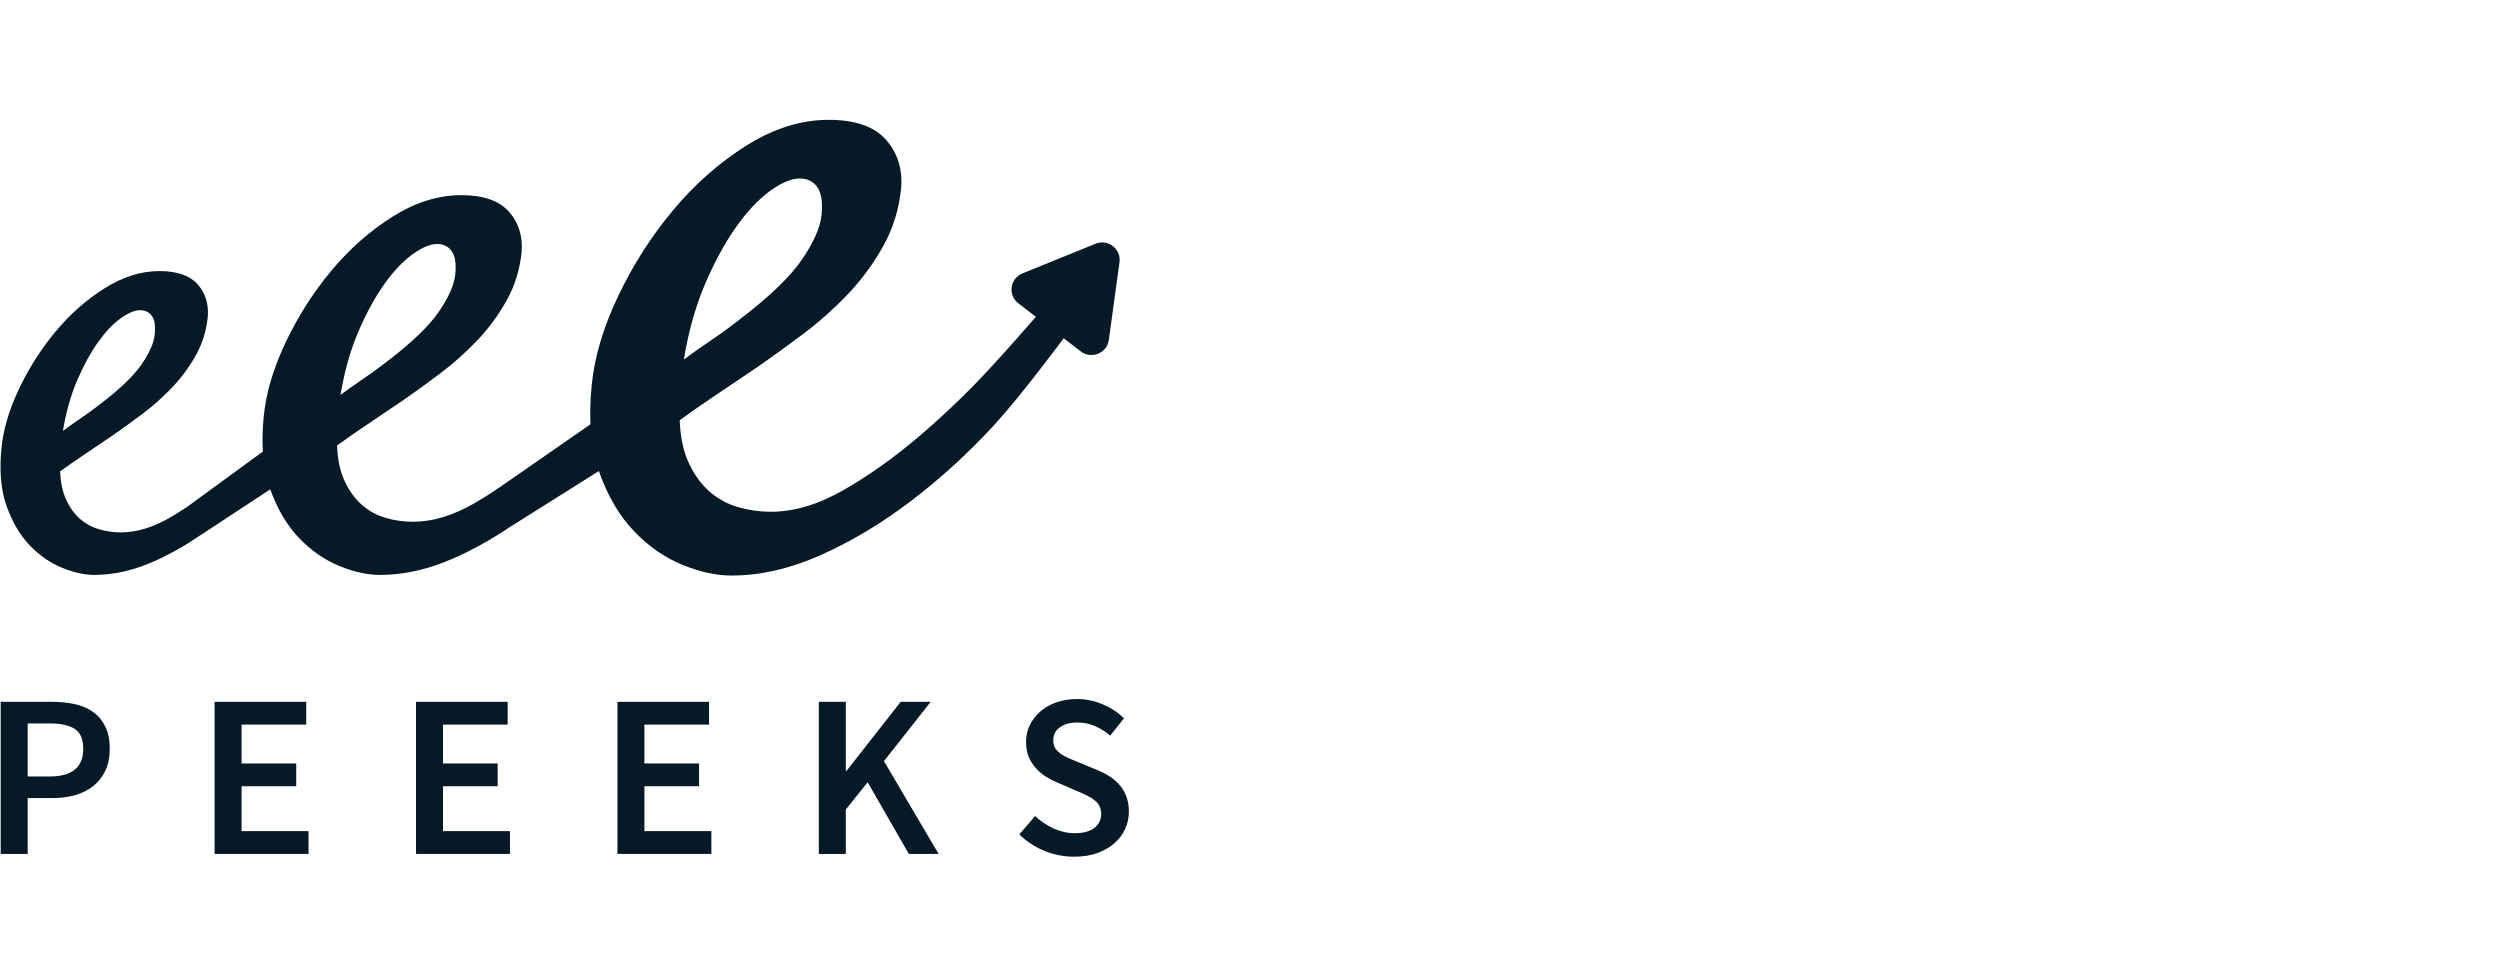
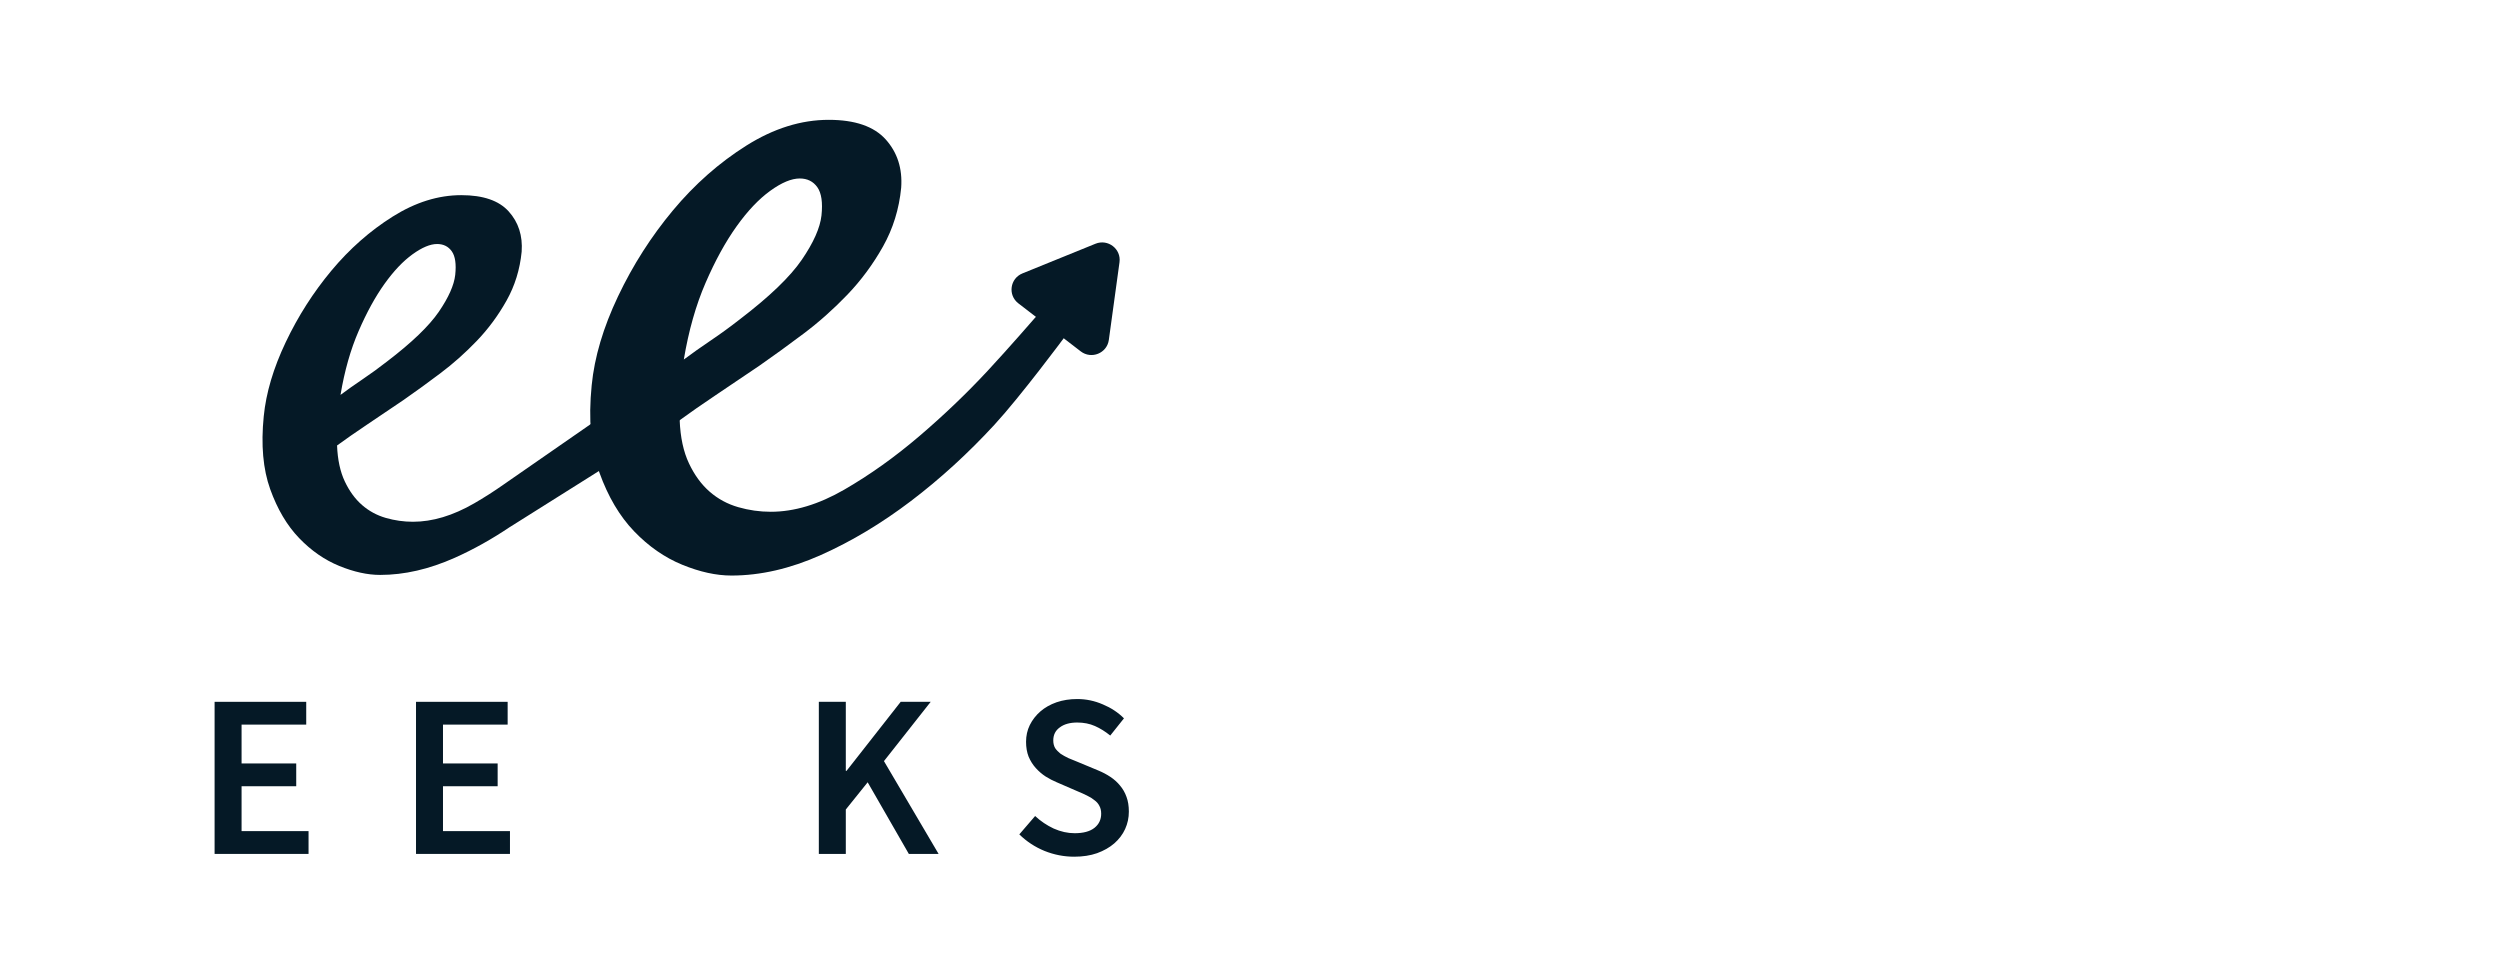
<svg xmlns="http://www.w3.org/2000/svg" width="210" height="81" viewBox="0 0 210 81" fill="none">
-   <path d="M0.059 58.953H4.356C5.059 58.953 5.704 59.018 6.29 59.148C6.889 59.279 7.404 59.5 7.833 59.813C8.263 60.125 8.602 60.535 8.849 61.043C9.097 61.538 9.22 62.157 9.22 62.899C9.22 63.602 9.097 64.215 8.849 64.735C8.602 65.256 8.257 65.693 7.814 66.044C7.384 66.383 6.87 66.637 6.271 66.806C5.685 66.962 5.046 67.04 4.356 67.04H2.325V71.729H0.059V58.953ZM4.18 65.224C6.056 65.224 6.993 64.449 6.993 62.899C6.993 62.092 6.759 61.538 6.29 61.239C5.821 60.926 5.118 60.77 4.18 60.77H2.325V65.224H4.18Z" fill="#051926" />
  <path d="M18.026 58.953H25.723V60.867H20.292V64.13H24.883V66.044H20.292V69.814H25.918V71.729H18.026V58.953Z" fill="#051926" />
  <path d="M34.945 58.953H42.642V60.867H37.211V64.13H41.802V66.044H37.211V69.814H42.837V71.729H34.945V58.953Z" fill="#051926" />
-   <path d="M51.864 58.953H59.56V60.867H54.13V64.13H58.72V66.044H54.13V69.814H59.755V71.729H51.864V58.953Z" fill="#051926" />
  <path d="M68.782 58.953H71.048V64.755H71.107L75.658 58.953H78.178L74.252 63.934L78.842 71.729H76.342L72.884 65.712L71.048 67.998V71.729H68.782V58.953Z" fill="#051926" />
  <path d="M86.951 68.545C87.407 68.974 87.928 69.326 88.514 69.6C89.1 69.86 89.686 69.99 90.272 69.99C91.001 69.99 91.555 69.84 91.933 69.541C92.31 69.241 92.499 68.844 92.499 68.349C92.499 68.089 92.447 67.867 92.343 67.685C92.252 67.503 92.115 67.347 91.933 67.216C91.763 67.073 91.555 66.943 91.307 66.826C91.073 66.708 90.812 66.591 90.526 66.474L88.768 65.712C88.455 65.582 88.143 65.419 87.83 65.224C87.531 65.028 87.257 64.794 87.01 64.52C86.762 64.247 86.561 63.928 86.404 63.563C86.261 63.199 86.189 62.782 86.189 62.313C86.189 61.805 86.293 61.336 86.502 60.907C86.723 60.464 87.023 60.08 87.4 59.754C87.778 59.428 88.228 59.175 88.748 58.992C89.282 58.81 89.862 58.719 90.487 58.719C91.229 58.719 91.945 58.868 92.636 59.168C93.326 59.455 93.918 59.845 94.413 60.34L93.261 61.786C92.844 61.447 92.414 61.18 91.972 60.985C91.529 60.789 91.034 60.692 90.487 60.692C89.875 60.692 89.386 60.828 89.022 61.102C88.657 61.362 88.475 61.727 88.475 62.196C88.475 62.443 88.527 62.658 88.631 62.84C88.748 63.01 88.898 63.166 89.081 63.309C89.276 63.44 89.497 63.563 89.745 63.681C89.992 63.785 90.246 63.889 90.507 63.993L92.245 64.716C92.623 64.872 92.968 65.054 93.28 65.263C93.593 65.471 93.86 65.712 94.081 65.986C94.316 66.259 94.498 66.578 94.628 66.943C94.758 67.294 94.824 67.705 94.824 68.174C94.824 68.694 94.719 69.183 94.511 69.638C94.303 70.094 93.997 70.498 93.593 70.85C93.202 71.188 92.72 71.462 92.147 71.67C91.587 71.865 90.949 71.963 90.233 71.963C89.374 71.963 88.54 71.8 87.733 71.475C86.938 71.149 86.235 70.687 85.623 70.088L86.951 68.545Z" fill="#051926" />
  <g clip-path="url(#clip0)">
    <path fill-rule="evenodd" clip-rule="evenodd" d="M67.179 14.992C66.483 14.992 65.657 15.337 64.701 16.028C63.744 16.72 62.801 17.713 61.875 19.01C60.947 20.306 60.077 21.891 59.266 23.762C58.454 25.635 57.845 27.781 57.441 30.2C58.136 29.682 58.889 29.149 59.701 28.601C60.512 28.055 61.323 27.465 62.136 26.83C64.627 24.929 66.366 23.259 67.353 21.818C68.337 20.379 68.888 19.139 69.004 18.102C69.12 17.009 69.004 16.216 68.656 15.726C68.309 15.238 67.816 14.992 67.179 14.992ZM89.385 28.37C89.385 28.37 85.727 33.298 83.525 35.688C81.321 38.078 78.989 40.211 76.525 42.082C74.061 43.954 71.539 45.467 68.961 46.618C66.381 47.77 63.875 48.346 61.44 48.346C60.164 48.346 58.788 48.044 57.31 47.439C55.832 46.834 54.484 45.898 53.267 44.63C52.05 43.364 51.078 41.722 50.354 39.705C49.63 37.69 49.413 35.242 49.702 32.36C49.934 29.999 50.672 27.508 51.919 24.886C53.165 22.265 54.702 19.86 56.527 17.671C58.353 15.482 60.41 13.667 62.701 12.226C64.99 10.787 67.294 10.066 69.613 10.066C71.815 10.066 73.409 10.615 74.395 11.708C75.38 12.803 75.815 14.157 75.699 15.77C75.526 17.556 75.017 19.197 74.178 20.695C73.337 22.194 72.337 23.546 71.178 24.756C70.018 25.966 68.787 27.061 67.483 28.04C66.178 29.02 64.947 29.912 63.787 30.719C62.512 31.583 61.294 32.403 60.136 33.181C58.976 33.959 57.962 34.665 57.093 35.298C57.15 36.739 57.411 37.949 57.875 38.927C58.338 39.908 58.918 40.699 59.614 41.304C60.31 41.909 61.106 42.341 62.005 42.6C62.903 42.859 63.816 42.989 64.744 42.989C66.714 42.989 68.772 42.37 70.917 41.131C73.061 39.893 75.163 38.395 77.221 36.638C79.278 34.881 81.191 33.052 82.96 31.151C84.727 29.25 86.954 26.681 86.954 26.681C86.954 26.681 88.176 25.491 88.612 25.404C89.046 25.318 89.394 25.376 89.655 25.577C89.915 25.78 90.046 26.125 90.046 26.614C90.046 27.104 89.385 28.37 89.385 28.37Z" fill="#051926" />
    <path fill-rule="evenodd" clip-rule="evenodd" d="M85.885 22.966L92.02 20.474C93.071 20.048 94.191 20.911 94.038 22.028L93.142 28.555C92.989 29.672 91.676 30.205 90.779 29.514L85.54 25.48C84.643 24.789 84.835 23.393 85.885 22.966Z" fill="#051926" />
    <path fill-rule="evenodd" clip-rule="evenodd" d="M30.125 27.806C30.8 26.247 31.525 24.926 32.298 23.845C33.07 22.765 33.856 21.937 34.653 21.361C35.45 20.785 36.138 20.497 36.718 20.497C37.249 20.497 37.66 20.702 37.95 21.109C38.239 21.518 38.336 22.178 38.239 23.09C38.142 23.954 37.683 24.986 36.863 26.186C36.041 27.386 34.592 28.778 32.515 30.363C31.838 30.891 31.163 31.383 30.486 31.839C29.809 32.295 29.182 32.739 28.603 33.171C28.94 31.154 29.447 29.367 30.125 27.806ZM55.094 31.828C55.151 31.747 55.211 31.668 55.267 31.587C55.604 31.059 55.774 30.591 55.774 30.183C55.774 29.775 55.665 29.487 55.448 29.318C55.231 29.15 54.941 29.102 54.578 29.174C54.216 29.247 53.865 29.475 53.528 29.859C52.561 31.011 52.035 33.388 50.561 34.972L50.557 34.975C50.467 35.037 43.598 39.795 42.368 40.655L42.329 40.682L42.329 40.682C42.312 40.694 42.292 40.708 42.279 40.718C41.471 41.284 40.656 41.805 39.833 42.28C38.046 43.313 36.331 43.828 34.689 43.828C33.916 43.828 33.155 43.72 32.407 43.505C31.657 43.288 30.994 42.928 30.414 42.424C29.835 41.92 29.351 41.261 28.965 40.444C28.578 39.628 28.36 38.62 28.313 37.42C29.037 36.892 29.882 36.303 30.849 35.655C31.815 35.007 32.829 34.323 33.892 33.603C34.858 32.931 35.885 32.187 36.971 31.37C38.058 30.555 39.084 29.642 40.051 28.634C41.017 27.626 41.85 26.499 42.55 25.25C43.25 24.002 43.673 22.634 43.819 21.145C43.915 19.802 43.552 18.674 42.731 17.761C41.91 16.849 40.582 16.393 38.746 16.393C36.814 16.393 34.894 16.994 32.986 18.193C31.078 19.393 29.363 20.906 27.842 22.729C26.32 24.555 25.04 26.558 24.002 28.742C22.963 30.927 22.348 33.003 22.154 34.971C21.913 37.372 22.094 39.412 22.697 41.092C23.301 42.773 24.11 44.141 25.125 45.197C26.139 46.253 27.262 47.032 28.494 47.537C29.726 48.041 30.873 48.293 31.935 48.293C33.965 48.293 36.053 47.812 38.203 46.853C39.779 46.149 41.329 45.28 42.854 44.253L42.854 44.256L57.093 35.298L57.441 30.2L55.094 31.828Z" fill="#051926" />
-     <path fill-rule="evenodd" clip-rule="evenodd" d="M6.502 31.902C7.043 30.655 7.622 29.598 8.241 28.734C8.858 27.87 9.487 27.208 10.125 26.747C10.762 26.286 11.313 26.056 11.776 26.056C12.201 26.056 12.53 26.219 12.762 26.545C12.994 26.872 13.071 27.4 12.994 28.13C12.916 28.821 12.549 29.647 11.892 30.607C11.235 31.567 10.075 32.68 8.414 33.948C7.873 34.371 7.332 34.764 6.791 35.129C6.25 35.494 5.748 35.849 5.284 36.194C5.554 34.581 5.96 33.151 6.502 31.902ZM27.612 33.892C27.614 33.862 27.621 33.832 27.621 33.803C27.621 33.478 27.534 33.247 27.36 33.112C27.186 32.978 26.954 32.939 26.665 32.997C26.375 33.055 26.094 33.237 25.824 33.545C25.114 34.39 24.476 35.725 23.467 36.919L15.697 42.592L15.698 42.593C15.684 42.602 15.664 42.615 15.652 42.623C15.194 42.928 14.733 43.214 14.269 43.481C12.839 44.308 11.467 44.72 10.153 44.72C9.535 44.72 8.926 44.634 8.328 44.461C7.728 44.288 7.197 44 6.733 43.597C6.27 43.194 5.883 42.666 5.574 42.013C5.264 41.36 5.09 40.553 5.052 39.593C5.632 39.171 6.308 38.7 7.081 38.182C7.854 37.663 8.666 37.116 9.516 36.54C10.289 36.002 11.11 35.408 11.979 34.754C12.849 34.102 13.669 33.372 14.443 32.565C15.216 31.759 15.882 30.857 16.443 29.858C17.003 28.859 17.341 27.765 17.457 26.574C17.534 25.499 17.244 24.596 16.587 23.866C15.93 23.137 14.868 22.771 13.399 22.771C11.854 22.771 10.317 23.253 8.791 24.212C7.264 25.172 5.893 26.382 4.676 27.841C3.459 29.302 2.434 30.905 1.604 32.651C0.772 34.399 0.281 36.06 0.125 37.635C-0.067 39.556 0.077 41.187 0.56 42.531C1.043 43.876 1.691 44.971 2.502 45.815C3.313 46.66 4.212 47.284 5.198 47.687C6.183 48.091 7.101 48.292 7.951 48.292C9.574 48.292 11.245 47.908 12.965 47.14C14.296 46.546 15.603 45.803 16.888 44.921L16.889 44.924L28.311 37.419L28.601 33.17L27.612 33.892Z" fill="#051926" />
  </g>
  <defs>
    <clipPath id="clip0">
      <rect width="94.547" height="39.069" fill="white" transform="translate(0 10)" />
    </clipPath>
  </defs>
</svg>